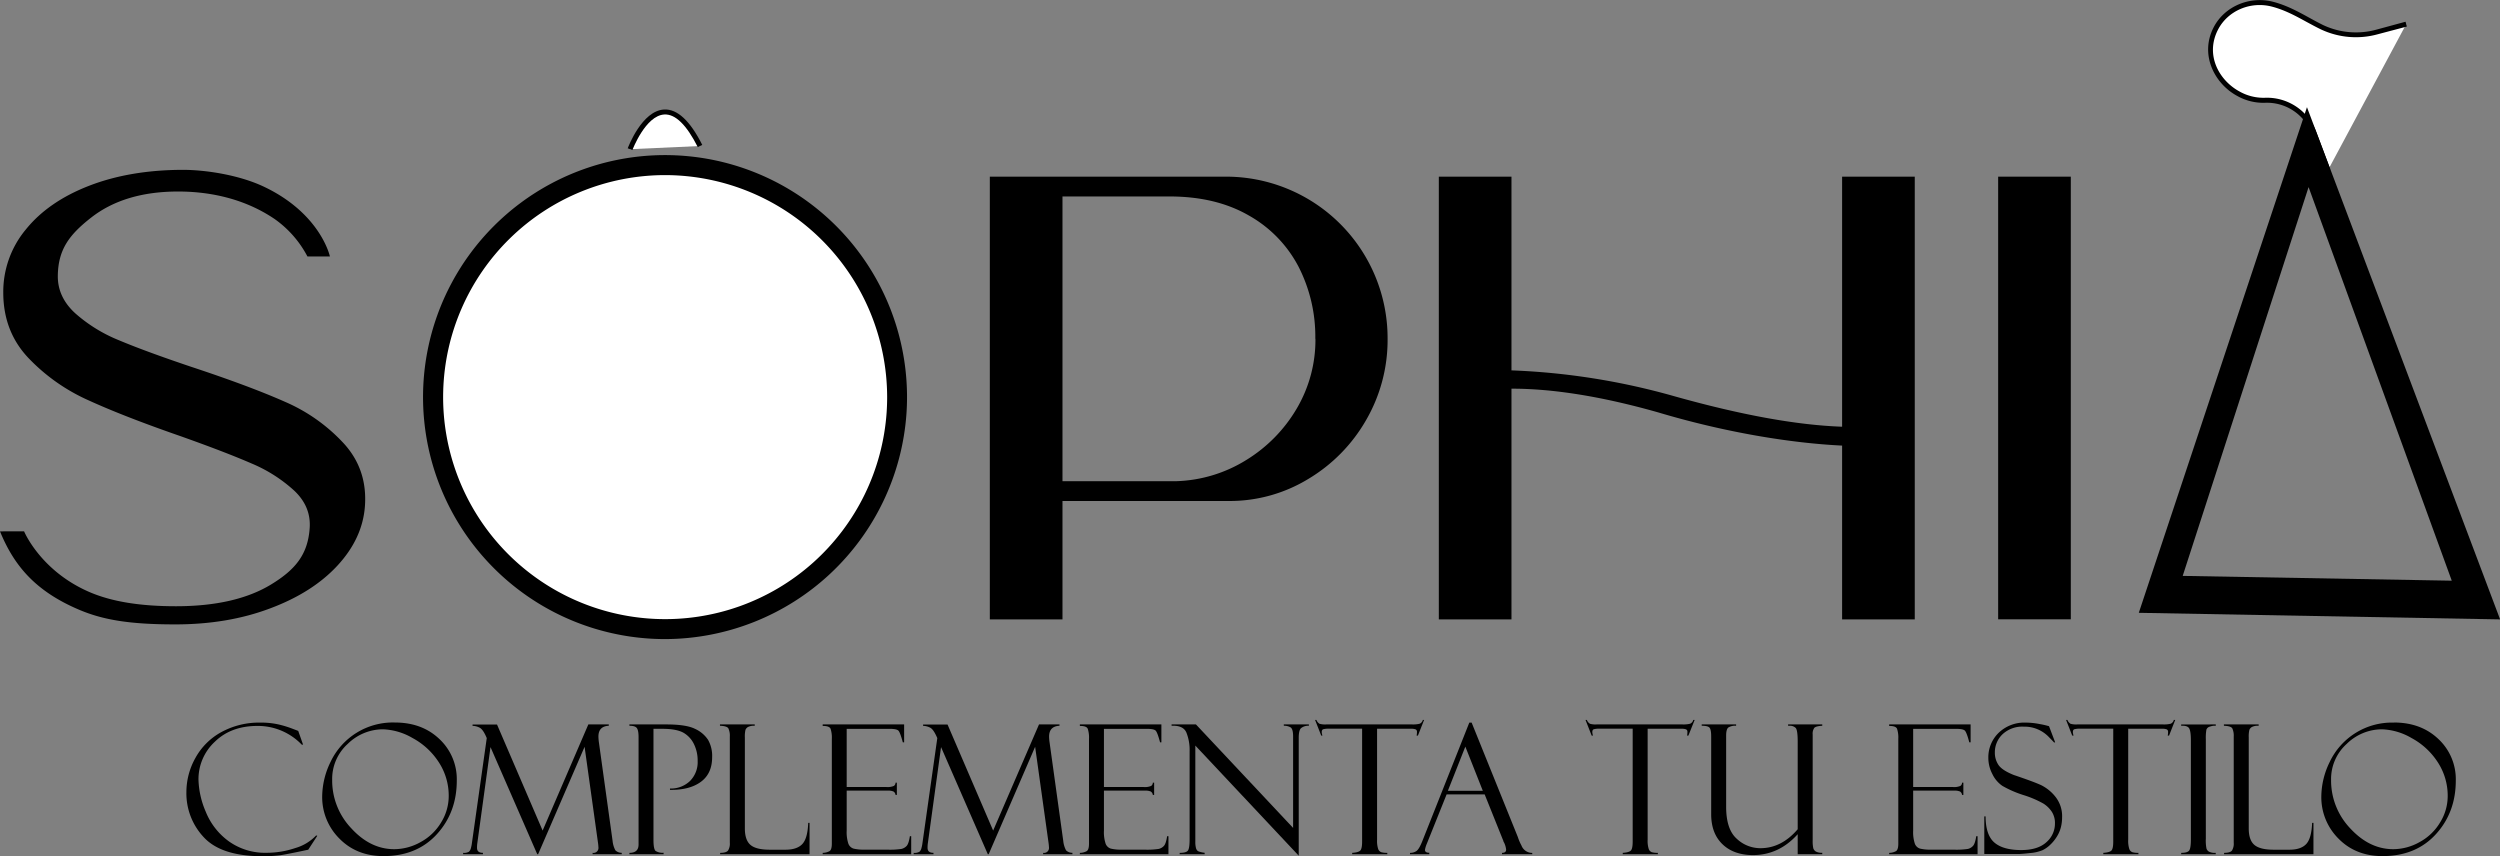
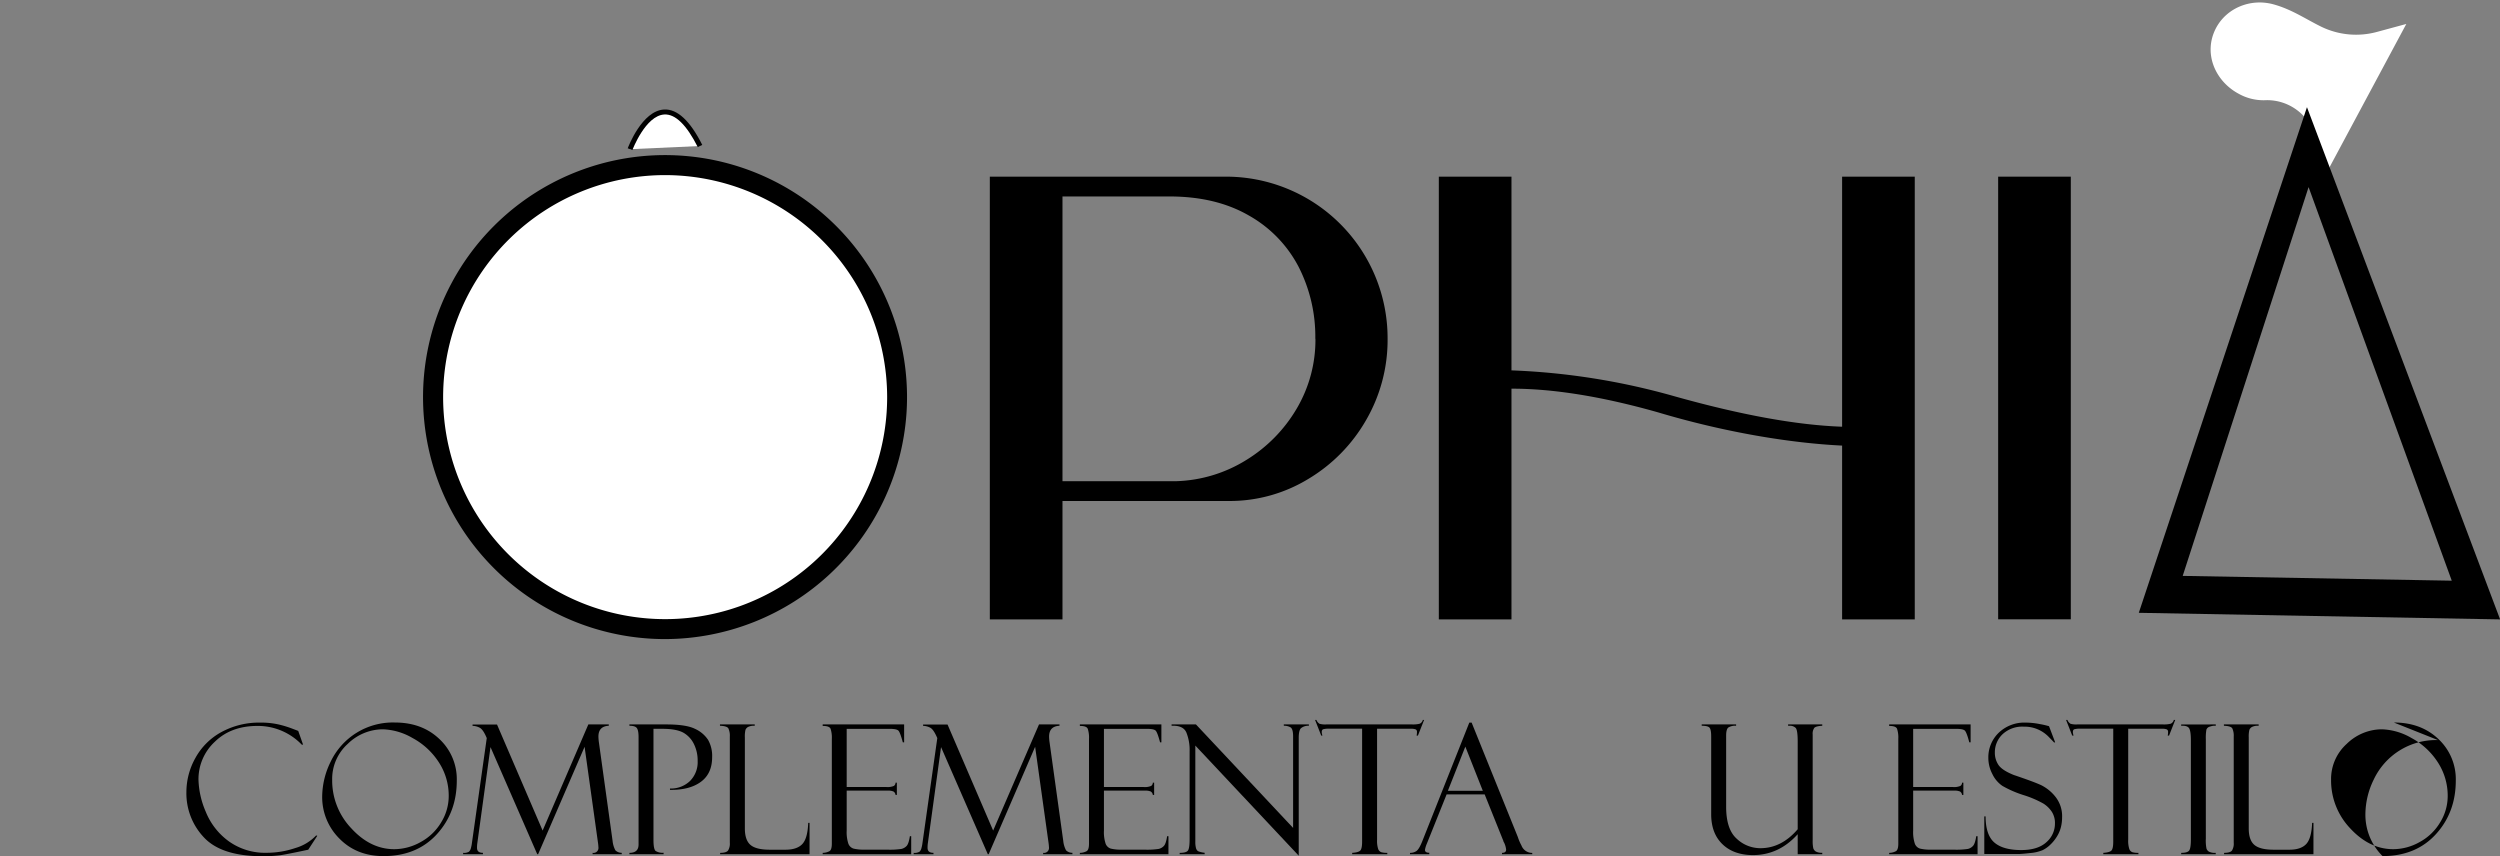
<svg xmlns="http://www.w3.org/2000/svg" viewBox="0 0 1000.96 342.77">
  <rect x="0" y="0" width="1000.96" height="342.77" fill="#808080" stroke="none" />
  <defs>
    <style>.cls-1{fill:#fff;}</style>
  </defs>
  <g id="Layer_2" data-name="Layer 2">
    <g id="Layer_1-2" data-name="Layer 1">
      <path d="M119.41,292.66l1.94,5.5h-.52a24.34,24.34,0,0,0-17.75-7.51Q92.49,290.65,86,297a20.42,20.42,0,0,0-6.53,15.26,34.71,34.71,0,0,0,2.9,12.72,27,27,0,0,0,9.18,11.82,24.88,24.88,0,0,0,15.19,4.64,35.73,35.73,0,0,0,11.47-1.89,18.6,18.6,0,0,0,8.37-5.05l.46.14-3.63,5.57c-5.87,1.26-9.69,2-11.44,2.25a54.44,54.44,0,0,1-7,.35q-16.31,0-23.34-7.55a25.65,25.65,0,0,1-7-18.1,28,28,0,0,1,3.61-13.69,26.08,26.08,0,0,1,10.41-10.36,31.38,31.38,0,0,1,15.54-3.79,31.51,31.51,0,0,1,7.56.79,42.38,42.38,0,0,1,5.31,1.64l2.32.88A.58.58,0,0,1,119.41,292.66Z" />
      <path d="M158.08,289.28q10.93,0,17.87,6.64a22,22,0,0,1,6.94,16.58q0,12.79-8,21.53t-21.32,8.74q-10.78,0-17.66-7A23.38,23.38,0,0,1,129,318.81a32,32,0,0,1,3.31-13.67,27.59,27.59,0,0,1,25.76-15.86ZM157.87,340a21.68,21.68,0,0,0,10.58-2.87,21.38,21.38,0,0,0,8.21-7.91,20.08,20.08,0,0,0,3-10.36,24.5,24.5,0,0,0-4-13.71,28.6,28.6,0,0,0-10.47-9.65A25.18,25.18,0,0,0,153.26,292a20.17,20.17,0,0,0-14,5.81A18.9,18.9,0,0,0,133,312.29a27.76,27.76,0,0,0,7.68,19.38Q148.32,340,157.87,340Z" />
      <path d="M235.56,290.05h8.19v.53q-4.16.21-4.15,4.34a19.16,19.16,0,0,0,.21,2.43l5.46,39.33a10.17,10.17,0,0,0,1.11,3.76,3.46,3.46,0,0,0,2.55,1V342H237.27v-.53a2,2,0,0,0,2.33-2.24,19.07,19.07,0,0,0-.21-2.06L234.06,299,215.46,342h-.36l-18.71-42.88-5.26,38.34a11.85,11.85,0,0,0-.14,2c0,1.35.79,2,2.37,2V342h-7.93v-.53a3.89,3.89,0,0,0,2.31-.44,2.86,2.86,0,0,0,.79-1.41,13.52,13.52,0,0,0,.43-2.16l5.93-41.94q-1.44-3.48-2.9-4.19a6.34,6.34,0,0,0-2.79-.71v-.53H199l18.26,42.46Z" />
      <path d="M252,290.58v-.53h14.8q7.91,0,11.48,1.77a12.39,12.39,0,0,1,5.21,4.39,13,13,0,0,1,1.64,6.94q0,6.6-4.55,9.91t-12.33,3.18v-.53a11,11,0,0,0,8-3,10.69,10.69,0,0,0,3.08-8,14.92,14.92,0,0,0-1.5-6.82,10.45,10.45,0,0,0-4.21-4.53c-1.81-1-4.57-1.55-8.28-1.55h-3.7v44.4c0,2.51.28,4,.85,4.49a5.13,5.13,0,0,0,3.2.72V342H252v-.53q3.67,0,3.67-3.34v-43c0-1.83-.24-3.05-.71-3.65S253.54,290.58,252,290.58Z" />
      <path d="M288.33,342v-.53c1.62,0,2.67-.3,3.16-.91a5.18,5.18,0,0,0,.72-3.13V294.92a6.93,6.93,0,0,0-.57-3.26c-.37-.67-1.5-1-3.38-1.08v-.53h13.92v.53a5.32,5.32,0,0,0-2.71.5,2.4,2.4,0,0,0-1,1.16,11.55,11.55,0,0,0-.24,3v36.44c0,3.12.75,5.33,2.25,6.61s4.07,1.92,7.71,1.92h6.33c3.05,0,5.29-.76,6.71-2.26s2.21-4.33,2.37-8.49h.53V342Z" />
      <path d="M329.39,290.65v-.6H362v7.16h-.53q-1.07-4-1.78-4.69c-.48-.47-1.66-.7-3.54-.7H339v23.29h15.89a6.33,6.33,0,0,0,3-.44,1.54,1.54,0,0,0,.67-1.29h.53v4.9h-.53a1.77,1.77,0,0,0-.83-1.37,5.52,5.52,0,0,0-2.41-.36H339v16a14.62,14.62,0,0,0,.67,5.23,3.22,3.22,0,0,0,2.13,2,17.71,17.71,0,0,0,4.42.41h9.15a30.71,30.71,0,0,0,5.57-.3,4.16,4.16,0,0,0,2.06-1.19c.56-.6,1-1.9,1.3-3.91h.53V342H329.39v-.53a5.91,5.91,0,0,0,2.73-.68c.62-.39.93-1.39.93-3V295.83a11.33,11.33,0,0,0-.49-4C332.23,291,331.17,290.65,329.39,290.65Z" />
      <path d="M416,290.05h8.2v.53q-4.15.21-4.16,4.34a19.16,19.16,0,0,0,.21,2.43l5.46,39.33a10.17,10.17,0,0,0,1.11,3.76,3.46,3.46,0,0,0,2.56,1V342H417.66v-.53a2,2,0,0,0,2.33-2.24,19.07,19.07,0,0,0-.21-2.06L414.45,299,395.85,342h-.35l-18.72-42.88-5.26,38.34a11.85,11.85,0,0,0-.14,2c0,1.35.79,2,2.37,2V342h-7.93v-.53a3.89,3.89,0,0,0,2.31-.44,2.79,2.79,0,0,0,.79-1.41,13.52,13.52,0,0,0,.43-2.16l5.93-41.94c-1-2.32-1.93-3.72-2.89-4.19a6.41,6.41,0,0,0-2.8-.71v-.53h9.79l18.26,42.46Z" />
      <path d="M432.36,290.65v-.6H465v7.16h-.53q-1.06-4-1.78-4.69c-.48-.47-1.66-.7-3.54-.7H442v23.29h15.9a6.3,6.3,0,0,0,3-.44,1.54,1.54,0,0,0,.67-1.29h.53v4.9h-.53a1.77,1.77,0,0,0-.83-1.37,5.52,5.52,0,0,0-2.41-.36H442v16a14.62,14.62,0,0,0,.67,5.23,3.22,3.22,0,0,0,2.13,2,17.71,17.71,0,0,0,4.42.41h9.15a30.71,30.71,0,0,0,5.57-.3,4.16,4.16,0,0,0,2.06-1.19c.56-.6,1-1.9,1.3-3.91h.53V342H432.36v-.53a5.91,5.91,0,0,0,2.73-.68c.62-.39.93-1.39.93-3V295.83a11.33,11.33,0,0,0-.49-4C435.2,291,434.14,290.65,432.36,290.65Z" />
      <path d="M514,290.05h10.05v.53a4.63,4.63,0,0,0-3.18,1c-.58.6-.88,1.86-.88,3.79V342.6l-41.4-44.09v38.38a9.48,9.48,0,0,0,.28,2.71,2.06,2.06,0,0,0,.81,1.2,9.22,9.22,0,0,0,2.64.63V342h-10v-.53c1.78,0,2.89-.31,3.33-.95s.65-2.14.65-4.54V300.83a18.76,18.76,0,0,0-1.29-7.53q-1.27-2.93-5.93-2.72v-.53h9.76l38.9,41.43V294.85c0-2-.35-3.18-1-3.61a5.07,5.07,0,0,0-2.72-.66Z" />
      <path d="M570.18,288.26l-2.47,6.27h-.53a6.15,6.15,0,0,0,.15-1.52,1,1,0,0,0-.58-1,5.29,5.29,0,0,0-1.85-.23H551.36v44.4a10.76,10.76,0,0,0,.44,3.75,2.18,2.18,0,0,0,1.2,1.27,8,8,0,0,0,2.45.26V342H541.39v-.53c1.76-.11,2.86-.45,3.31-1s.67-1.73.67-3.52V291.75h-13a8.61,8.61,0,0,0-2.57.23q-.6.22-.6,1.14a5.39,5.39,0,0,0,.28,1.41H529l-2.46-6.27h.53a3.13,3.13,0,0,0,1.24,1.53,8.27,8.27,0,0,0,2.66.26h34.44a11.42,11.42,0,0,0,2.94-.26,2.13,2.13,0,0,0,1.32-1.53Z" />
      <path d="M594.44,318.07H579.2l-7.86,19.59a11.41,11.41,0,0,0-.81,2.61c0,.78.58,1.16,1.73,1.16V342h-7.72v-.53a4.4,4.4,0,0,0,2.61-.75c.7-.51,1.48-1.82,2.32-3.93l18.82-47.47h.93l18.51,45.84a19.06,19.06,0,0,0,1.42,3.33,4.6,4.6,0,0,0,4.34,3V342H601.37v-.53c1.1,0,1.66-.43,1.66-1.3a8.57,8.57,0,0,0-.82-2.82,1.22,1.22,0,0,1-.24-.46c-.05-.23-.08-.35-.11-.35Zm-14.74-1.44h14l-7-17.7Z" />
-       <path d="M678.51,288.26,676,294.53h-.53a6.22,6.22,0,0,0,.14-1.52,1,1,0,0,0-.58-1,5.19,5.19,0,0,0-1.84-.23H659.69v44.4a10.76,10.76,0,0,0,.44,3.75,2.13,2.13,0,0,0,1.2,1.27,8,8,0,0,0,2.45.26V342H649.72v-.53c1.76-.11,2.86-.45,3.31-1s.67-1.73.67-3.52V291.75h-13a8.61,8.61,0,0,0-2.57.23q-.6.22-.6,1.14a5.39,5.39,0,0,0,.28,1.41h-.53l-2.46-6.27h.53a3.13,3.13,0,0,0,1.24,1.53,8.23,8.23,0,0,0,2.66.26h34.44a11.42,11.42,0,0,0,2.94-.26,2.13,2.13,0,0,0,1.32-1.53Z" />
      <path d="M729.61,342h-9.84v-8q-7.49,8.35-17.88,8.36-7.71,0-12.23-4.34t-4.53-12V294.92c0-1.88-.22-3.07-.67-3.58s-1.49-.76-3.13-.76v-.53h13.78v.53a5.22,5.22,0,0,0-3.09.69c-.6.46-.9,1.55-.9,3.26V323q0,9,4.19,12.77a13.77,13.77,0,0,0,9.54,3.83q8.42,0,14.92-7.58V296.93q0-4.62-.81-5.48a3.3,3.3,0,0,0-2.53-.87h-.5v-.53h13.68v.53c-1.69.1-2.76.38-3.19.85a4,4,0,0,0-.65,2.67v42.26a13.87,13.87,0,0,0,.24,3.28,2.45,2.45,0,0,0,1,1.28,4.82,4.82,0,0,0,2.59.51Z" />
      <path d="M756.39,290.65v-.6H789v7.16h-.53c-.7-2.66-1.3-4.22-1.78-4.69s-1.66-.7-3.54-.7H766v23.29h15.9a6.3,6.3,0,0,0,3-.44,1.52,1.52,0,0,0,.67-1.29h.53v4.9h-.53a1.76,1.76,0,0,0-.82-1.37,5.57,5.57,0,0,0-2.42-.36H766v16a14.86,14.86,0,0,0,.67,5.23,3.22,3.22,0,0,0,2.13,2,17.82,17.82,0,0,0,4.42.41h9.15a30.77,30.77,0,0,0,5.58-.3,4.13,4.13,0,0,0,2-1.19c.57-.6,1-1.9,1.31-3.91h.53V342H756.39v-.53a5.84,5.84,0,0,0,2.73-.68c.62-.39.93-1.39.93-3V295.83a11.33,11.33,0,0,0-.49-4C759.23,291,758.17,290.65,756.39,290.65Z" />
      <path d="M820.38,290.72l2.47,6.49-.42.07s-.65-.72-2-2.08a13.47,13.47,0,0,0-10.16-4.26,11.56,11.56,0,0,0-8.44,3,9.93,9.93,0,0,0-3.12,7.35,8.65,8.65,0,0,0,1.46,5q1.45,2.13,6.11,4,8,2.7,10.94,4.06a16.86,16.86,0,0,1,5.68,4.59,12.45,12.45,0,0,1,2.73,8.31,16.06,16.06,0,0,1-.49,4,13.3,13.3,0,0,1-1.59,3.69,16,16,0,0,1-2.62,3.24,12,12,0,0,1-3.12,2.22,16.69,16.69,0,0,1-5,1.15c-2.28.25-3.78.38-4.51.38H794.48V326.88H795c0,5,1.22,8.49,3.53,10.47s5.88,3,10.74,3q6.63,0,10.07-3.14a9.84,9.84,0,0,0,3.43-7.54,8.29,8.29,0,0,0-1.2-4.56,11.24,11.24,0,0,0-3.34-3.32,40.6,40.6,0,0,0-8.14-3.48,42.44,42.44,0,0,1-8.37-3.66,11.88,11.88,0,0,1-4-4.72,13.89,13.89,0,0,1-1.62-6.42,13.66,13.66,0,0,1,4.14-10.11,14.81,14.81,0,0,1,10.87-4.08,29.15,29.15,0,0,1,5.64.6,29.56,29.56,0,0,1,3.38.77A.61.61,0,0,0,820.38,290.72Z" />
      <path d="M870.92,288.26l-2.47,6.27h-.53a6.22,6.22,0,0,0,.14-1.52,1,1,0,0,0-.58-1,5.19,5.19,0,0,0-1.84-.23H852.1v44.4a10.76,10.76,0,0,0,.44,3.75,2.13,2.13,0,0,0,1.2,1.27,8,8,0,0,0,2.45.26V342H842.13v-.53c1.76-.11,2.86-.45,3.31-1s.67-1.73.67-3.52V291.75h-13a8.61,8.61,0,0,0-2.57.23q-.6.22-.6,1.14a5.39,5.39,0,0,0,.28,1.41h-.53l-2.46-6.27h.53a3.13,3.13,0,0,0,1.24,1.53,8.23,8.23,0,0,0,2.66.26h34.44a11.42,11.42,0,0,0,2.94-.26,2.13,2.13,0,0,0,1.32-1.53Z" />
      <path d="M887.16,290.05v.53a5.42,5.42,0,0,0-2.27.32,2,2,0,0,0-1.48,1.23,19.06,19.06,0,0,0-.23,3.84V335.8a16.17,16.17,0,0,0,.27,4,2.34,2.34,0,0,0,1,1.2,5.38,5.38,0,0,0,2.69.47V342H873.31v-.53c1.74,0,2.82-.33,3.25-1s.63-2.19.63-4.56V296.43c0-2.47-.23-4.08-.7-4.84s-1.53-1.1-3.18-1v-.53Z" />
      <path d="M890.48,342v-.53c1.62,0,2.67-.3,3.15-.91a5.18,5.18,0,0,0,.72-3.13V294.92a7,7,0,0,0-.56-3.26c-.38-.67-1.5-1-3.38-1.08v-.53h13.92v.53a5.37,5.37,0,0,0-2.72.5,2.38,2.38,0,0,0-1,1.16,11.4,11.4,0,0,0-.25,3v36.44c0,3.12.75,5.33,2.26,6.61s4.07,1.92,7.7,1.92h6.34c3.05,0,5.28-.76,6.7-2.26s2.21-4.33,2.38-8.49h.53V342Z" />
-       <path d="M958.45,289.28q10.92,0,17.87,6.64a22,22,0,0,1,6.94,16.58q0,12.79-8,21.53t-21.32,8.74q-10.78,0-17.65-7a23.38,23.38,0,0,1-6.87-16.92,31.84,31.84,0,0,1,3.31-13.67,27.56,27.56,0,0,1,25.76-15.86ZM958.24,340a21.64,21.64,0,0,0,10.57-2.87,21.31,21.31,0,0,0,8.21-7.91,20,20,0,0,0,3-10.36,24.51,24.51,0,0,0-4-13.71,28.6,28.6,0,0,0-10.47-9.65A25.14,25.14,0,0,0,953.62,292a20.21,20.21,0,0,0-14,5.81,18.9,18.9,0,0,0-6.29,14.45A27.76,27.76,0,0,0,941,331.67Q948.7,340,958.24,340Z" />
+       <path d="M958.45,289.28q10.92,0,17.87,6.64a22,22,0,0,1,6.94,16.58q0,12.79-8,21.53t-21.32,8.74a23.38,23.38,0,0,1-6.87-16.92,31.84,31.84,0,0,1,3.31-13.67,27.56,27.56,0,0,1,25.76-15.86ZM958.24,340a21.64,21.64,0,0,0,10.57-2.87,21.31,21.31,0,0,0,8.21-7.91,20,20,0,0,0,3-10.36,24.51,24.51,0,0,0-4-13.71,28.6,28.6,0,0,0-10.47-9.65A25.14,25.14,0,0,0,953.62,292a20.21,20.21,0,0,0-14,5.81,18.9,18.9,0,0,0-6.29,14.45A27.76,27.76,0,0,0,941,331.67Q948.7,340,958.24,340Z" />
      <path class="cls-1" d="M932.1,68.1l-5.76-15.29a20,20,0,0,0-19.63-12.68,20.35,20.35,0,0,1-10.47-2.64c-9.27-5-14.26-16.14-9-26.23C891.54,3.13,901.09-.66,910,1.67c7.55,2,13.39,6.13,19.66,9.15a31.87,31.87,0,0,0,22.14,1.93l11.65-3.16" />
-       <path d="M931.17,68.45,925.4,53.16a19.08,19.08,0,0,0-18.66-12,21.33,21.33,0,0,1-11-2.75c-9.13-4.93-15.13-16.59-9.38-27.57,4.37-8.33,14.4-12.57,23.85-10.1,5.36,1.41,9.85,3.87,14.19,6.25,1.93,1.06,3.75,2.06,5.65,3a30.87,30.87,0,0,0,21.45,1.87l11.64-3.16.53,1.93L952,13.72a32.84,32.84,0,0,1-22.84-2c-1.94-.93-3.87-2-5.74-3-4.24-2.32-8.62-4.72-13.74-6.06-8.55-2.25-17.62,1.58-21.56,9.09-5.38,10.25.39,20.47,8.55,24.88a19.56,19.56,0,0,0,10,2.52,21.07,21.07,0,0,1,20.59,13.32L933,67.75Z" />
      <path d="M923.67,42.91l-1.21,3.66L856.34,245.36,1001,248Zm.65,32L981.65,232.5l-107.73-1.92Z" />
      <path class="cls-1" d="M266.27,66.11A92.89,92.89,0,1,0,359,165.24q.21-3.11.21-6.24A92.89,92.89,0,0,0,266.27,66.11Z" />
      <path d="M266.27,255.88A96.89,96.89,0,1,1,363.16,159c0,2.17-.07,4.36-.22,6.5A97.08,97.08,0,0,1,266.27,255.88Zm0-185.77A88.89,88.89,0,1,0,355,165c.13-2,.2-4,.2-6A89,89,0,0,0,266.27,70.11Z" />
      <path class="cls-1" d="M252.27,59.73s12.21-32.65,28-1.27" />
      <path d="M253.2,60.08l-1.87-.7c.23-.62,5.73-15.06,14.55-15.53,5.28-.3,10.42,4.48,15.29,14.16l-1.78.9c-4.49-8.91-9-13.32-13.4-13.07C258.46,46.25,253.25,59.94,253.2,60.08Z" />
-       <path d="M146.1,202.83q-1,12.82-11,23.63t-27,17.15Q91.18,250,70.17,250c-17.92,0-28.73-1.71-38.59-5.91-17.51-7.46-26-17.7-31.58-31.34H9.65s6.45,15.62,25.78,24.13c9.38,4.14,21.16,5.85,35,5.85q23.88,0,38.22-8.78c9.62-5.89,14.66-11.95,15.35-22.65q.54-8.46-6.14-14.8a59.09,59.09,0,0,0-17.15-10.94Q90.24,181,71.88,174.49q-22.35-7.77-36.48-14.23a75.82,75.82,0,0,1-24.09-17q-10-10.61-10-26.13a39,39,0,0,1,9-25.21q9-11.18,25.32-17.52T73.12,68c9.08,0,22.63,2,32.75,6.85,22.61,10.82,26.22,27.83,26.22,27.83h-9a42.46,42.46,0,0,0-13.15-15c-13.82-9.36-28.92-11-38.61-11q-21.45,0-34.8,10.42C27.69,94,23.27,99.92,23.15,110.46q-.09,8.52,7,15A60.59,60.59,0,0,0,47.7,136.26q10.47,4.41,28.84,10.6,23.25,7.68,37.53,14a69.39,69.39,0,0,1,23.71,16.83q9.43,10.44,8.32,25.1" />
      <path d="M555.57,135.66A64,64,0,0,1,547,168.13a65.12,65.12,0,0,1-23.19,23.64,60.45,60.45,0,0,1-31.71,8.82H425.4V248H396.31V70.73h94.32a64.69,64.69,0,0,1,64.94,64.93m-28.94,0a61.41,61.41,0,0,0-6.74-28.93A50.11,50.11,0,0,0,500,86.27q-13.17-7.6-31.72-7.61H425.4v114H471a56.29,56.29,0,0,0,28-8.49,59.35,59.35,0,0,0,20.2-20.6,54.13,54.13,0,0,0,7.48-27.92" />
      <path d="M766.64,70.73V248H737.55V178.41c-20.69-1-46.8-5.29-73.53-13.26-22.76-6.47-42.4-9.56-58.85-9.53V248H576.08V70.73h29.09v77.56a276.17,276.17,0,0,1,65,10.3c27,7.59,49.24,11.62,67.38,12.26V70.73Z" />
      <rect x="800.03" y="70.73" width="29.09" height="177.23" />
    </g>
  </g>
</svg>